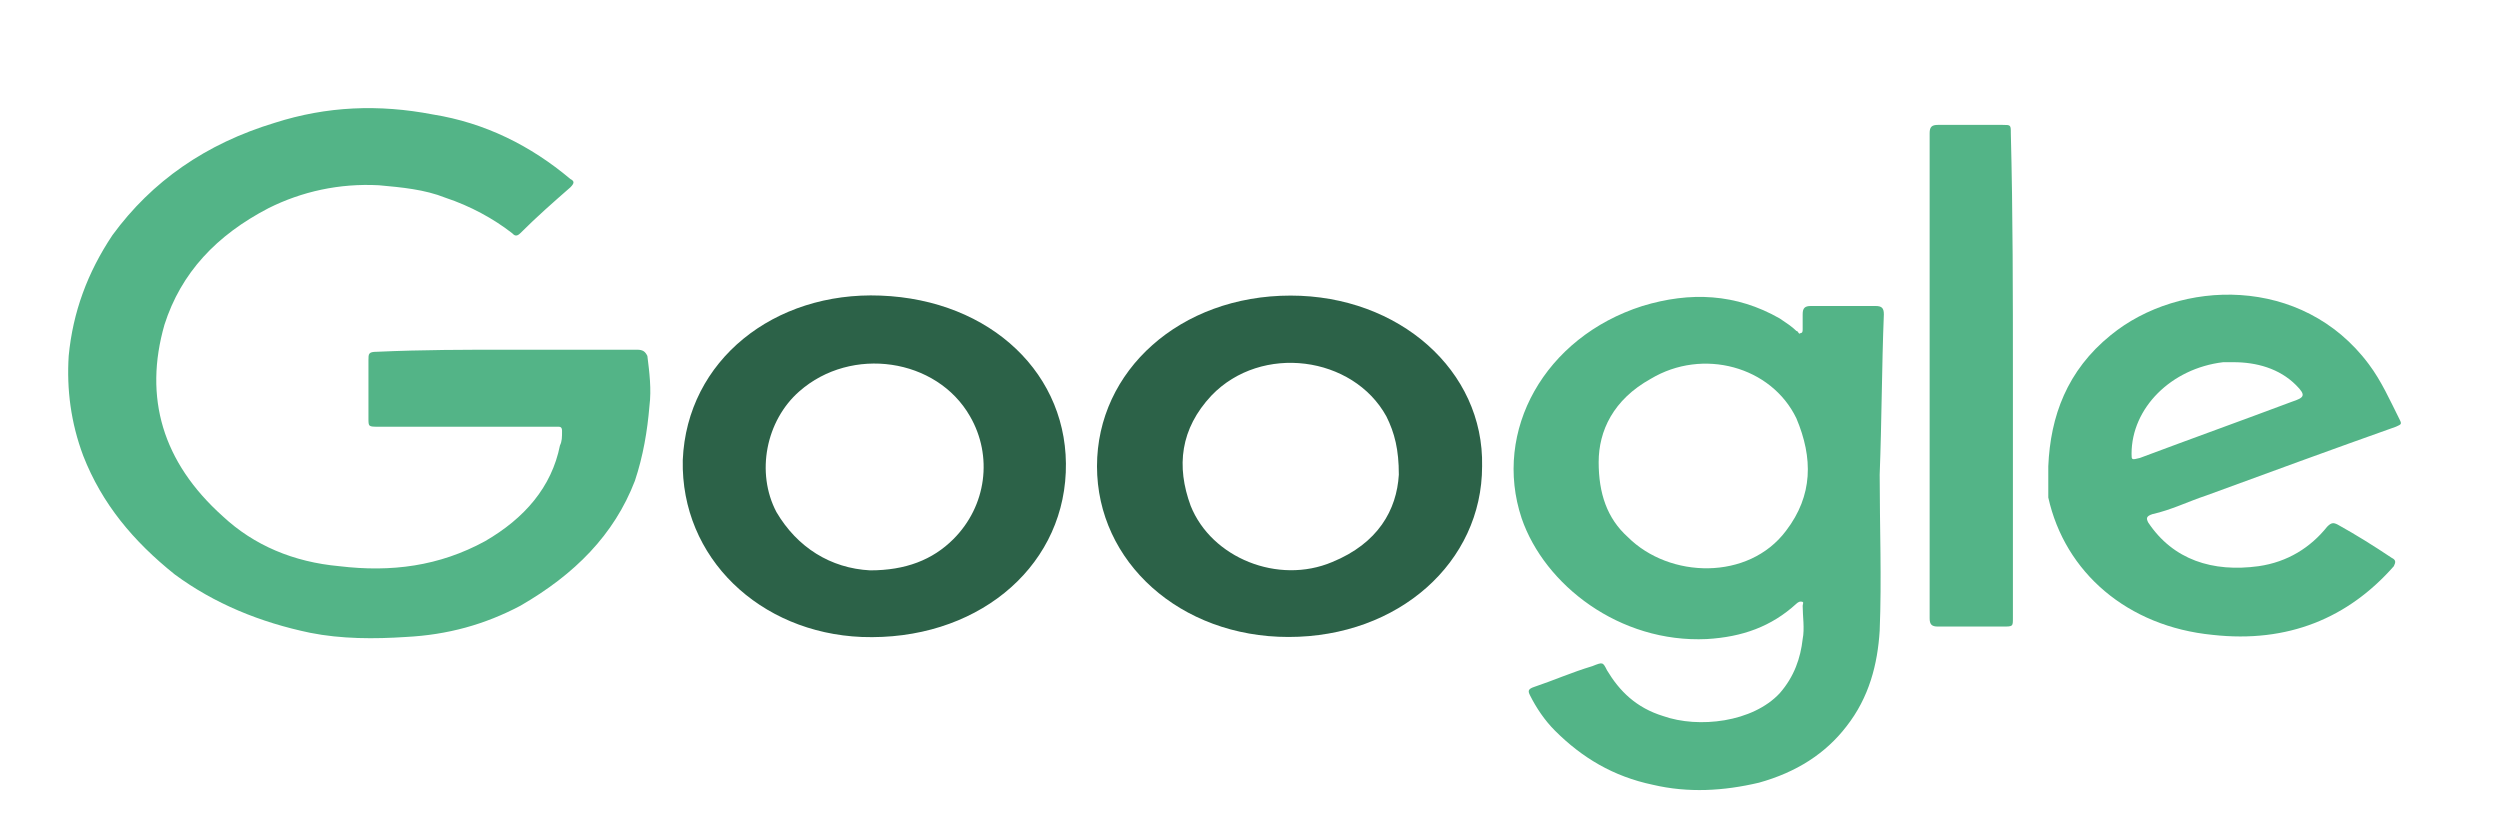
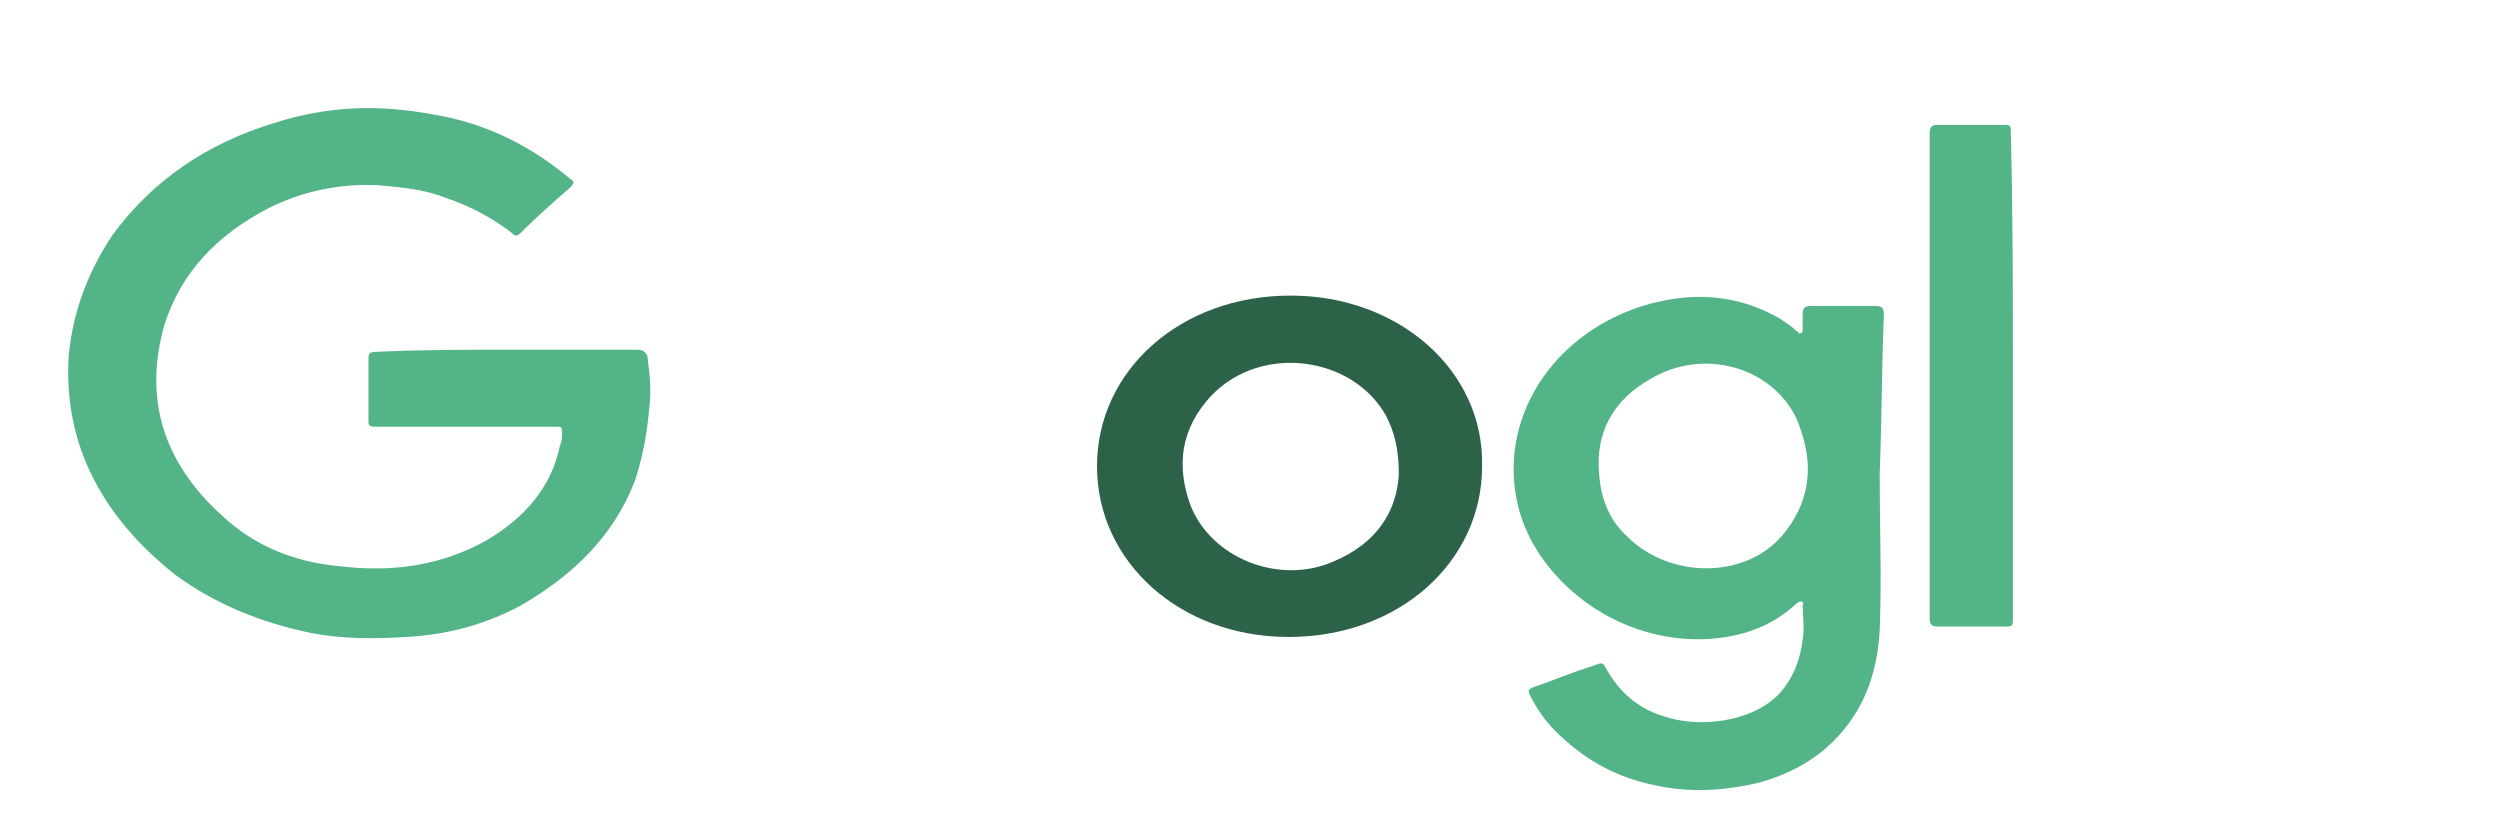
<svg xmlns="http://www.w3.org/2000/svg" version="1.1" id="Capa_1" x="0px" y="0px" viewBox="0 0 120.1 40" style="enable-background:new 0 0 120.1 40;" xml:space="preserve">
  <style type="text/css">
	.st0{fill:#53B487;}
	.st1{fill:#2C6248;}
</style>
  <path class="st0" d="M24.4,16.8c2.1,0,4.1,0,6.2,0c0.3,0,0.4,0.1,0.5,0.3c0.1,0.8,0.2,1.6,0.1,2.4c-0.1,1.2-0.3,2.4-0.7,3.6  c-1,2.6-2.9,4.5-5.5,6c-1.7,0.9-3.5,1.4-5.5,1.5c-1.5,0.1-3.1,0.1-4.6-0.2c-2.4-0.5-4.6-1.4-6.5-2.8c-2-1.6-3.5-3.4-4.4-5.7  c-0.6-1.6-0.8-3.2-0.7-4.8c0.2-2.1,0.9-4,2.1-5.8c1.9-2.6,4.5-4.4,7.8-5.4c2.5-0.8,5-0.9,7.6-0.4c2.5,0.4,4.7,1.5,6.6,3.1  c0.2,0.1,0.2,0.2,0,0.4c-0.8,0.7-1.6,1.4-2.4,2.2c-0.2,0.2-0.3,0.1-0.4,0c-0.9-0.7-2-1.3-3.2-1.7c-1-0.4-2.1-0.5-3.2-0.6  c-1.9-0.1-3.7,0.3-5.3,1.1c-2.5,1.3-4.2,3.1-5,5.6c-1,3.5-0.1,6.6,2.8,9.2c1.5,1.4,3.4,2.2,5.6,2.4c2.5,0.3,4.8,0,7-1.2  c1.9-1.1,3.2-2.6,3.6-4.6c0.1-0.2,0.1-0.4,0.1-0.7c0-0.2-0.1-0.2-0.2-0.2c-0.2,0-0.4,0-0.6,0c-2.7,0-5.3,0-8,0c-0.5,0-0.5,0-0.5-0.4  c0-0.9,0-1.8,0-2.8c0-0.3,0-0.4,0.4-0.4C20.3,16.8,22.4,16.8,24.4,16.8z" />
  <path class="st0" d="M90.3,22.8c0,2.5,0.1,5,0,7.5c-0.1,1.6-0.5,3.2-1.6,4.6c-1,1.3-2.4,2.2-4.2,2.7c-1.7,0.4-3.4,0.5-5.1,0.1  c-1.9-0.4-3.4-1.3-4.7-2.6c-0.5-0.5-0.9-1.1-1.2-1.7c-0.1-0.2-0.1-0.3,0.2-0.4c0.9-0.3,1.8-0.7,2.8-1c0.5-0.2,0.5-0.2,0.7,0.2  c0.6,1,1.4,1.8,2.7,2.2c1.7,0.6,4.3,0.3,5.6-1.1c0.7-0.8,1-1.7,1.1-2.6c0.1-0.5,0-1.1,0-1.6c0-0.1,0.1-0.2-0.1-0.2  c-0.1,0-0.2,0.1-0.2,0.1c-1.2,1.1-2.6,1.6-4.3,1.7c-4.2,0.2-7.8-2.6-8.9-5.8c-1.4-4.2,1.1-8.7,5.8-10.2c2.3-0.7,4.5-0.6,6.6,0.6  c0.3,0.2,0.6,0.4,0.8,0.6c0.1,0,0.1,0.2,0.2,0.1c0.1,0,0.1-0.1,0.1-0.2c0-0.2,0-0.5,0-0.7c0-0.3,0.1-0.4,0.4-0.4c1,0,2.1,0,3.1,0  c0.3,0,0.4,0.1,0.4,0.4C90.4,17.6,90.4,20.2,90.3,22.8z M76.8,22.2c0,1.5,0.4,2.7,1.4,3.6c2,2,5.8,2.1,7.6-0.3  c1.3-1.7,1.3-3.5,0.5-5.4c-1.2-2.5-4.5-3.4-7-1.9C77.5,19.2,76.8,20.7,76.8,22.2z" />
  <path class="st1" d="M71.2,22.4c0,4.6-4,8.2-9.3,8.2c-5.2,0-9.2-3.6-9.2-8.2c0-4.6,4-8.2,9.3-8.2C67.2,14.2,71.3,17.8,71.2,22.4z   M67.2,22.8c0-1.2-0.2-2-0.6-2.8c-1.6-2.9-6-3.5-8.4-1c-1.5,1.6-1.7,3.4-1,5.3c1,2.5,4.2,3.8,6.8,2.7C66.2,26.1,67.1,24.5,67.2,22.8  z" />
-   <path class="st1" d="M32.8,22.1c0.2-4.8,4.4-8.1,9.5-7.9c5.3,0.2,9.1,3.8,8.9,8.5c-0.2,4.7-4.4,8.1-9.8,7.9  C36.5,30.4,32.7,26.8,32.8,22.1z M41.8,27.4c1.7,0,3-0.5,4-1.5c1.6-1.6,1.9-4,0.8-5.9c-1.6-2.8-5.7-3.4-8.2-1.2  c-1.6,1.4-2.1,3.9-1.1,5.8C38.3,26.3,39.9,27.3,41.8,27.4z" />
-   <path class="st0" d="M98.4,22.4c0.1-2.4,0.9-4.6,3-6.3c3.3-2.7,9.2-2.9,12.4,1.4c0.6,0.8,1,1.7,1.5,2.7c0.1,0.2,0,0.2-0.2,0.3  c-3.1,1.1-6.1,2.2-9.1,3.3c-0.9,0.3-1.7,0.7-2.6,0.9c-0.3,0.1-0.3,0.2-0.2,0.4c1.2,1.8,3.1,2.4,5.3,2.1c1.4-0.2,2.5-0.9,3.3-1.9  c0.2-0.2,0.3-0.2,0.5-0.1c0.9,0.5,1.7,1,2.6,1.6c0.2,0.1,0.2,0.2,0.1,0.4c-2.2,2.5-5.1,3.7-8.7,3.3c-4.1-0.4-7.1-3-7.9-6.6  C98.4,23.4,98.4,22.9,98.4,22.4z M107.3,17.4c-0.2,0-0.3,0-0.5,0c-2.5,0.3-4.4,2.2-4.4,4.4c0,0.3,0,0.3,0.4,0.2  c2.4-0.9,4.9-1.8,7.3-2.7c0.6-0.2,0.7-0.3,0.2-0.8C109.5,17.7,108.4,17.4,107.3,17.4z" />
  <path class="st0" d="M96.7,18.1c0,3.9,0,7.7,0,11.6c0,0.4,0,0.4-0.5,0.4c-1,0-2.1,0-3.1,0c-0.3,0-0.4-0.1-0.4-0.4c0-6,0-12,0-18.1  c0-1.8,0-3.5,0-5.2c0-0.3,0.1-0.4,0.4-0.4c1,0,2.1,0,3.1,0c0.4,0,0.4,0,0.4,0.4C96.7,10.3,96.7,14.2,96.7,18.1z" />
</svg>